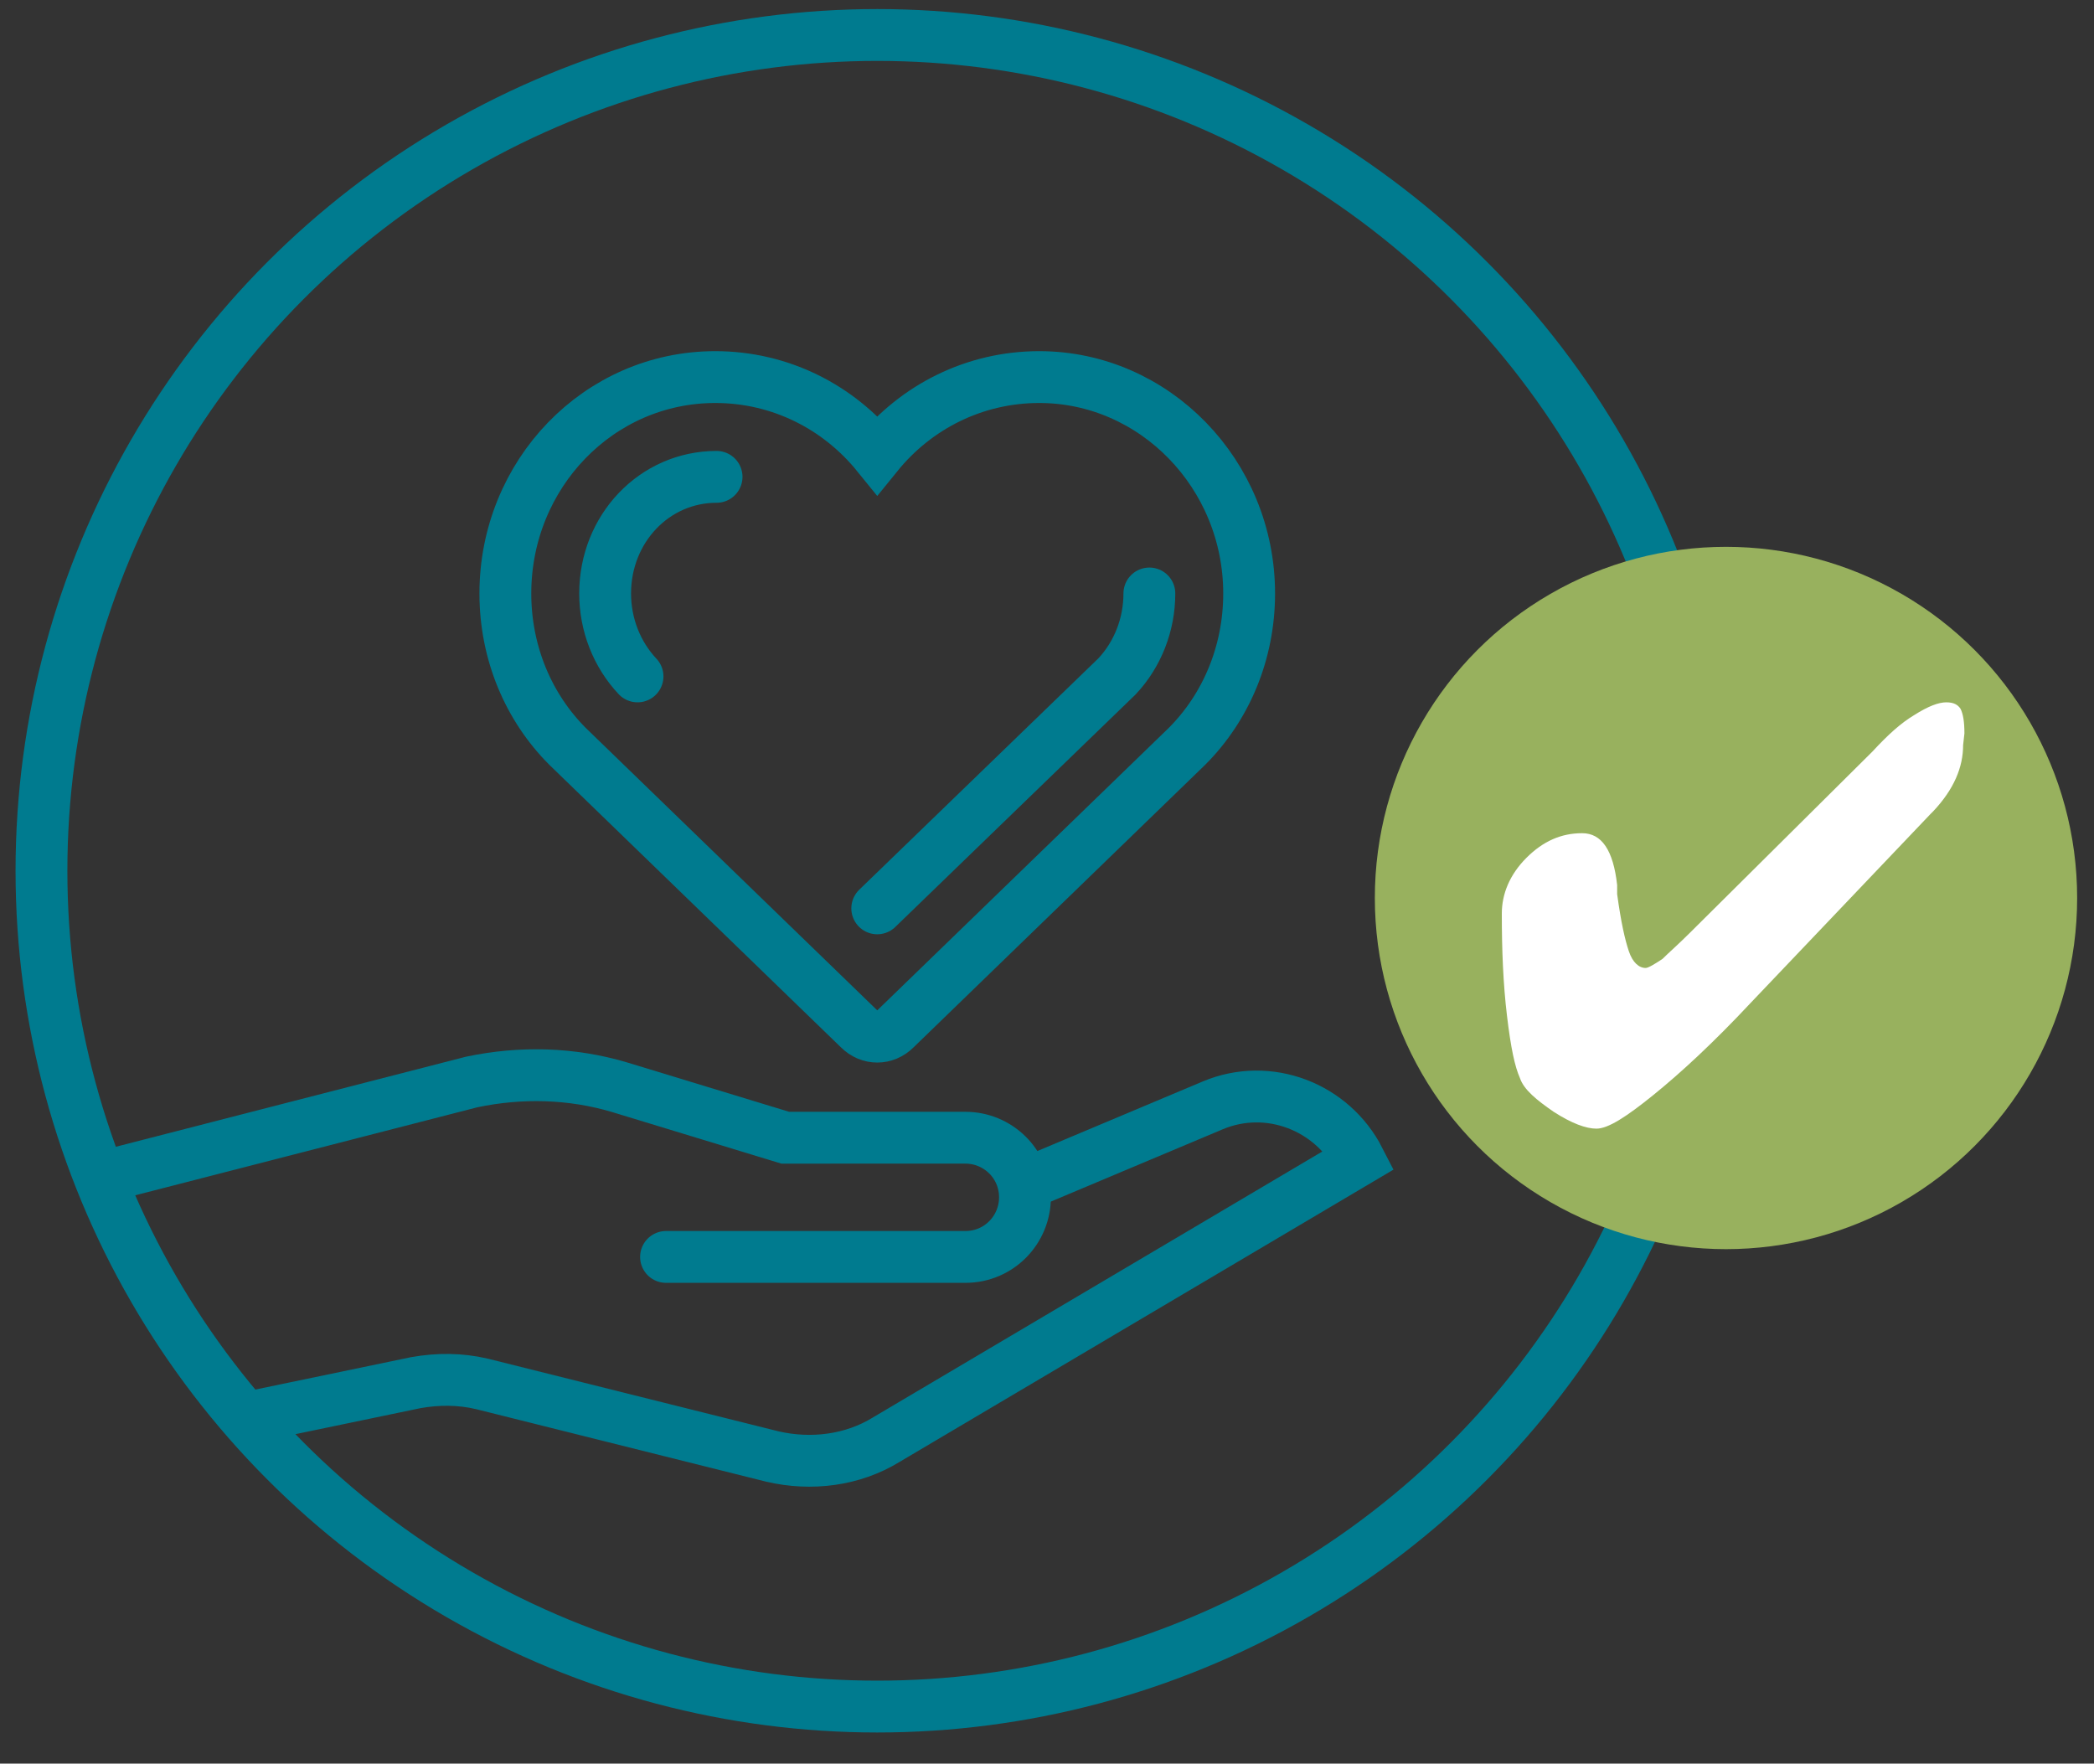
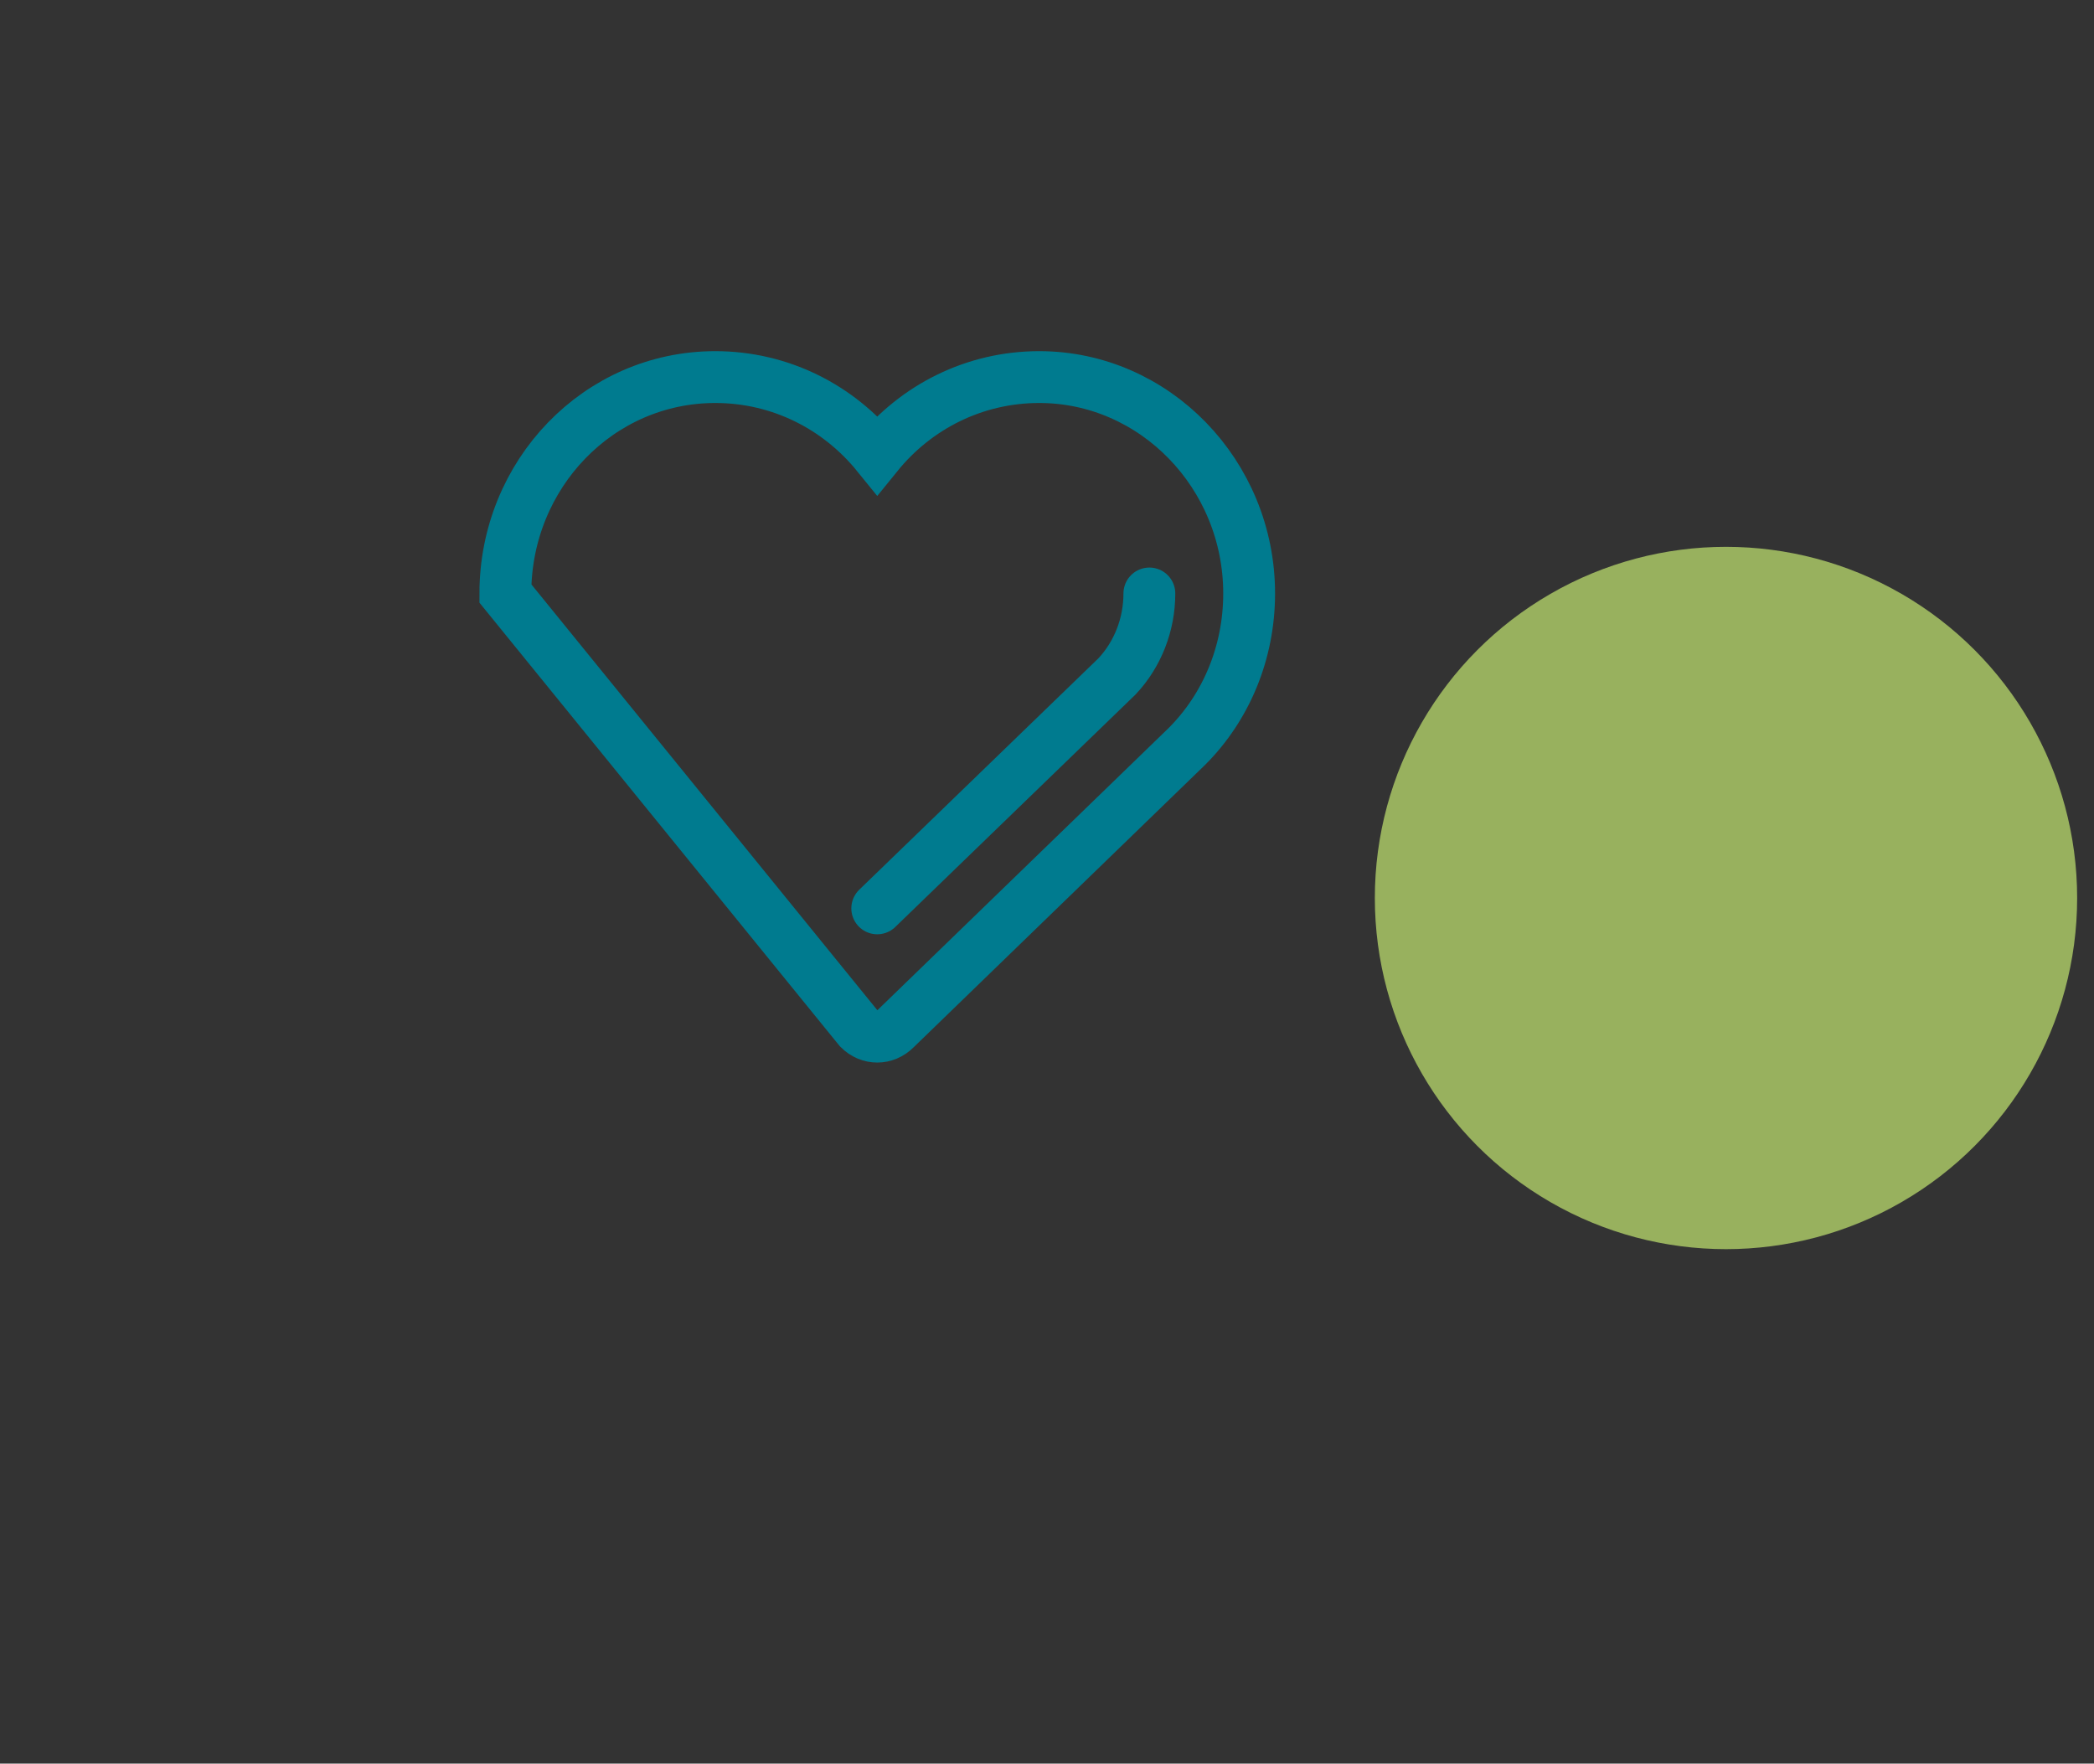
<svg xmlns="http://www.w3.org/2000/svg" version="1.1" id="Ebene_1" x="0px" y="0px" viewBox="0 0 161.6 136.1" style="enable-background:new 0 0 161.6 136.1;" xml:space="preserve">
  <rect x="0" y="0" width="161.6" height="136.1" fill="#333333" stroke="none" />
  <style type="text/css">
	.st0{fill:none;stroke:#007B8F;stroke-width:4;stroke-linecap:round;stroke-miterlimit:10;}
	.st1{fill:#98B15E;}
	.st2{fill:#FFFFFF;}
</style>
  <g>
-     <circle class="st0" cx="67.7" cy="67.2" r="64.5" />
+     </g>
+   <g>
+     <path class="st0" d="M66.3,79.4c0.8,0.8,2,0.8,2.8,0l22.5-21.8c3-3,4.8-7.2,4.8-11.8c0-9.2-7.3-16.7-16.2-16.7c-5,0-9.5,2.3-12.5,6   c-3-3.7-7.5-6-12.5-6c-9,0-16.2,7.5-16.2,16.7L66.3,79.4z" />
+     <path class="st0" d="M88.7,45.8c0,2.4-0.9,4.7-2.5,6.4L67.7,70.1" />
  </g>
  <g>
-     <path class="st0" d="M66.3,79.4c0.8,0.8,2,0.8,2.8,0l22.5-21.8c3-3,4.8-7.2,4.8-11.8c0-9.2-7.3-16.7-16.2-16.7c-5,0-9.5,2.3-12.5,6   c-3-3.7-7.5-6-12.5-6c-9,0-16.2,7.5-16.2,16.7c0,4.6,1.8,8.8,4.8,11.8L66.3,79.4z" />
-     <path class="st0" d="M88.7,45.8c0,2.4-0.9,4.7-2.5,6.4L67.7,70.1" />
-     <path class="st0" d="M49.2,52.2c-1.6-1.7-2.5-4-2.5-6.4c0-5,3.8-9,8.6-9" />
-   </g>
-   <g>
-     <path class="st0" d="M79.1,91.4l14.5-6.1c4.3-1.8,9.2,0.1,11.3,4.2l-36.5,21.6c-2.6,1.6-5.8,2-8.8,1.3l-22.4-5.6   c-1.7-0.4-3.4-0.4-5.1-0.1l-12.5,2.6" />
-     <path class="st0" d="M51.4,97h23.1c2.6,0,4.6-2.1,4.6-4.6c0-2.6-2.1-4.6-4.6-4.6H60.6l-12.8-3.9c-3.7-1.1-7.6-1.2-11.4-0.4   L8.8,90.6" />
-   </g>
+     </g>
  <g>
    <circle class="st1" cx="133.2" cy="69.3" r="27.1" />
-     <path class="st2" d="M151.6,56.6c0-0.9-0.1-1.5-0.3-1.9c-0.2-0.3-0.5-0.5-1.1-0.5c-0.6,0-1.4,0.3-2.5,1c-1,0.6-2,1.5-3.2,2.8   L130.4,72c-0.9,0.9-1.6,1.5-2.1,2c-0.6,0.4-1.1,0.7-1.3,0.7c-0.5,0-1-0.4-1.3-1.3c-0.3-0.9-0.6-2.2-0.9-4.4c0-0.1,0-0.3,0-0.7   c-0.3-2.7-1.2-4-2.7-4c-1.6,0-3,0.6-4.3,1.9c-1.3,1.3-1.9,2.8-1.9,4.3c0,2.8,0.1,5.4,0.4,7.9c0.3,2.5,0.6,3.9,1,4.8   c0.3,0.9,1.3,1.7,2.6,2.6c1.4,0.9,2.5,1.3,3.3,1.3c0.9,0,2.3-0.9,4.4-2.6c2.1-1.7,4.6-4,7.5-7.1l13.9-14.6l0.2-0.2   c1.6-1.7,2.3-3.4,2.3-5.1L151.6,56.6L151.6,56.6z" />
  </g>
</svg>